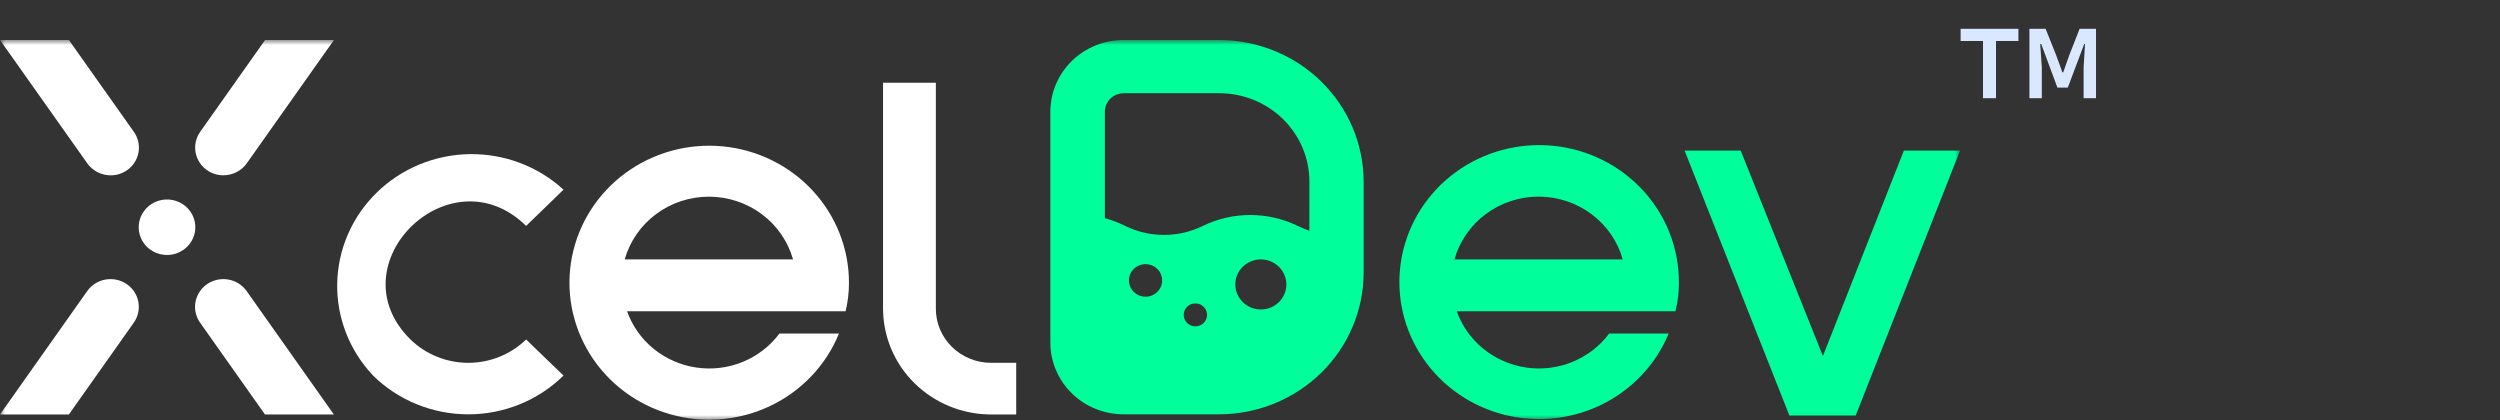
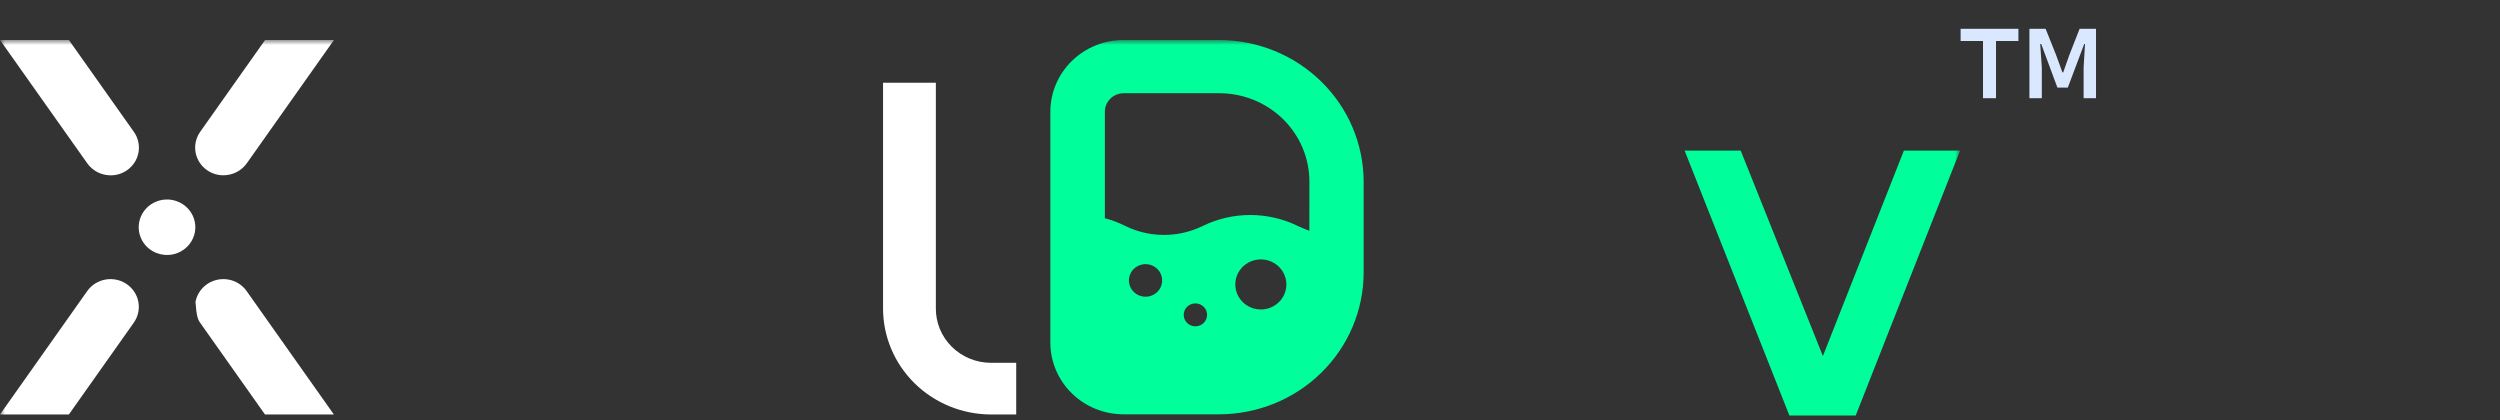
<svg xmlns="http://www.w3.org/2000/svg" width="250" height="42" viewBox="0 0 250 42" fill="none">
  <rect x="0" y="0" width="250" height="42" fill="#333333" stroke="none" />
  <mask id="mask0_1743_5095" style="mask-type:luminance" maskUnits="userSpaceOnUse" x="0" y="4" width="196" height="38">
    <path d="M196 4H0V42H196V4Z" fill="white" />
  </mask>
  <g mask="url(#mask0_1743_5095)">
-     <path d="M37.309 37.558C34.939 35.054 33.653 31.747 33.721 28.333C33.79 24.919 35.208 21.664 37.676 19.254C40.144 16.844 43.47 15.467 46.954 15.414C50.437 15.36 53.806 16.634 56.35 18.966L52.612 22.592C45.015 15.111 33.441 26.447 41.047 33.947C42.585 35.442 44.663 36.282 46.829 36.282C48.996 36.282 51.074 35.442 52.612 33.947L56.35 37.558C55.102 38.786 53.617 39.761 51.984 40.425C50.35 41.09 48.599 41.433 46.829 41.433C45.06 41.433 43.309 41.09 41.675 40.425C40.041 39.761 38.557 38.786 37.309 37.558Z" fill="white" />
-     <path d="M62.7 31.109C63.219 32.58 64.14 33.884 65.361 34.879C66.582 35.874 68.058 36.522 69.629 36.754C71.199 36.985 72.804 36.791 74.27 36.191C75.735 35.592 77.006 34.611 77.943 33.355H83.898C82.607 36.521 80.158 39.101 77.03 40.591C73.902 42.082 70.32 42.375 66.983 41.414C63.646 40.454 60.794 38.308 58.985 35.396C57.176 32.484 56.539 29.016 57.2 25.669C57.86 22.322 59.77 19.337 62.556 17.296C65.343 15.256 68.805 14.307 72.267 14.635C75.729 14.964 78.941 16.546 81.277 19.072C83.612 21.598 84.903 24.887 84.896 28.296C84.898 29.25 84.784 30.201 84.557 31.129H62.7V31.109ZM79.306 25.943C78.796 24.139 77.697 22.548 76.176 21.414C74.656 20.28 72.799 19.667 70.888 19.667C68.978 19.667 67.121 20.28 65.6 21.414C64.08 22.548 62.98 24.139 62.471 25.943H79.306Z" fill="white" />
    <path d="M93.585 30.835C93.58 31.547 93.718 32.252 93.991 32.911C94.265 33.569 94.668 34.169 95.178 34.675C95.688 35.181 96.295 35.583 96.963 35.858C97.632 36.134 98.35 36.278 99.076 36.281H101.621V41.447H99.076C96.213 41.436 93.472 40.312 91.453 38.323C89.434 36.334 88.302 33.641 88.305 30.835V8.276H93.585V30.835Z" fill="white" />
-     <path d="M145.669 31.109C146.189 32.58 147.11 33.884 148.332 34.878C149.554 35.873 151.03 36.521 152.6 36.752C154.171 36.984 155.776 36.789 157.242 36.191C158.708 35.592 159.979 34.611 160.917 33.355H166.867C165.56 36.514 163.099 39.083 159.964 40.558C156.829 42.034 153.245 42.31 149.913 41.334C146.581 40.358 143.74 38.199 141.945 35.279C140.15 32.36 139.53 28.889 140.206 25.545C140.883 22.201 142.807 19.224 145.602 17.197C148.398 15.169 151.865 14.236 155.325 14.58C158.785 14.924 161.99 16.52 164.313 19.056C166.637 21.593 167.912 24.887 167.89 28.296C167.892 29.25 167.777 30.202 167.546 31.129H145.669V31.109ZM162.275 25.943C161.767 24.137 160.668 22.545 159.148 21.411C157.628 20.276 155.77 19.662 153.86 19.662C151.949 19.662 150.091 20.276 148.571 21.411C147.051 22.545 145.953 24.137 145.445 25.943H162.275Z" fill="#00FF9A" />
    <path d="M121.935 4H112.352C110.412 4.001 108.552 4.757 107.18 6.102C105.808 7.447 105.036 9.271 105.035 11.172V34.26C105.036 36.162 105.808 37.986 107.18 39.33C108.552 40.675 110.412 41.431 112.352 41.432H121.935C125.76 41.421 129.424 39.926 132.127 37.275C134.831 34.624 136.354 31.032 136.365 27.283V18.149C136.354 14.4 134.831 10.808 132.127 8.157C129.424 5.506 125.76 4.012 121.935 4ZM114.548 29.671C114.22 29.67 113.899 29.574 113.626 29.394C113.354 29.214 113.141 28.96 113.016 28.662C112.891 28.364 112.859 28.037 112.924 27.721C112.989 27.405 113.147 27.115 113.38 26.888C113.613 26.661 113.909 26.506 114.231 26.444C114.553 26.381 114.887 26.414 115.191 26.537C115.494 26.66 115.753 26.869 115.936 27.137C116.118 27.405 116.215 27.72 116.215 28.042C116.215 28.256 116.172 28.468 116.088 28.666C116.005 28.864 115.882 29.044 115.727 29.195C115.572 29.347 115.388 29.467 115.186 29.548C114.984 29.63 114.767 29.672 114.548 29.671ZM119.54 32.631C119.308 32.631 119.082 32.564 118.89 32.438C118.698 32.312 118.548 32.133 118.46 31.923C118.372 31.713 118.349 31.483 118.394 31.261C118.44 31.039 118.552 30.835 118.716 30.675C118.879 30.515 119.088 30.406 119.315 30.363C119.542 30.319 119.777 30.342 119.99 30.43C120.203 30.517 120.385 30.665 120.513 30.854C120.641 31.043 120.709 31.264 120.708 31.491C120.708 31.641 120.677 31.79 120.619 31.928C120.56 32.067 120.474 32.193 120.365 32.299C120.257 32.405 120.128 32.489 119.986 32.545C119.845 32.602 119.693 32.632 119.54 32.631ZM126.088 30.948C125.582 30.949 125.086 30.802 124.665 30.527C124.244 30.251 123.915 29.859 123.722 29.4C123.528 28.942 123.478 28.437 123.578 27.95C123.677 27.463 123.922 27.016 124.281 26.666C124.641 26.316 125.098 26.079 125.595 25.984C126.092 25.889 126.607 25.941 127.074 26.134C127.541 26.326 127.939 26.65 128.217 27.065C128.496 27.48 128.643 27.966 128.639 28.462C128.633 29.123 128.362 29.754 127.885 30.219C127.407 30.685 126.762 30.947 126.088 30.948ZM130.935 23.081C130.525 22.934 130.156 22.763 129.767 22.591C128.293 21.874 126.67 21.5 125.025 21.5C123.38 21.5 121.757 21.874 120.283 22.591C119.078 23.183 117.748 23.492 116.4 23.492C115.052 23.492 113.722 23.183 112.517 22.591C111.868 22.268 111.187 22.009 110.486 21.819V11.172C110.486 10.682 110.684 10.211 111.038 9.865C111.392 9.518 111.872 9.323 112.372 9.323H121.955C124.336 9.329 126.617 10.259 128.301 11.909C129.984 13.56 130.933 15.796 130.94 18.13L130.935 23.081Z" fill="#00FF9A" />
    <path d="M185.569 41.555H178.941L168.459 15.057H174.069L182.29 35.605L190.39 15.057H196.005L185.569 41.555Z" fill="#00FF9A" />
    <path d="M13.871 22.724C13.871 23.272 14.037 23.809 14.348 24.265C14.659 24.721 15.101 25.076 15.618 25.287C16.135 25.496 16.704 25.551 17.253 25.444C17.802 25.337 18.306 25.073 18.702 24.685C19.098 24.297 19.368 23.803 19.477 23.265C19.586 22.727 19.53 22.169 19.316 21.662C19.102 21.155 18.739 20.722 18.273 20.417C17.808 20.112 17.261 19.95 16.701 19.95C15.95 19.95 15.231 20.242 14.7 20.762C14.169 21.282 13.871 21.988 13.871 22.724Z" fill="white" />
    <path d="M8.735 16.344C8.997 16.711 9.346 17.011 9.751 17.218C10.157 17.425 10.608 17.533 11.066 17.533C11.64 17.536 12.201 17.365 12.673 17.043C12.979 16.836 13.24 16.572 13.441 16.266C13.643 15.96 13.781 15.617 13.847 15.259C13.914 14.9 13.907 14.532 13.828 14.176C13.749 13.82 13.599 13.482 13.386 13.183L6.888 4H0L8.735 16.344Z" fill="white" />
-     <path d="M24.661 29.103C24.233 28.499 23.577 28.085 22.838 27.955C22.099 27.824 21.337 27.986 20.721 28.406C20.104 28.826 19.682 29.469 19.549 30.193C19.483 30.552 19.49 30.92 19.569 31.276C19.648 31.632 19.797 31.969 20.009 32.269L26.498 41.447H33.386L24.661 29.103Z" fill="white" />
+     <path d="M24.661 29.103C24.233 28.499 23.577 28.085 22.838 27.955C22.099 27.824 21.337 27.986 20.721 28.406C20.104 28.826 19.682 29.469 19.549 30.193C19.648 31.632 19.797 31.969 20.009 32.269L26.498 41.447H33.386L24.661 29.103Z" fill="white" />
    <path d="M6.888 41.447L13.377 32.269C13.805 31.664 13.97 30.918 13.837 30.193C13.704 29.469 13.282 28.826 12.665 28.406C12.048 27.986 11.287 27.824 10.548 27.955C9.809 28.085 9.153 28.499 8.725 29.103L0 41.447H6.888Z" fill="white" />
    <path d="M26.508 4L20.02 13.178C19.592 13.783 19.427 14.529 19.561 15.253C19.695 15.977 20.117 16.619 20.733 17.038C21.205 17.36 21.766 17.531 22.341 17.528C22.798 17.528 23.249 17.42 23.655 17.213C24.061 17.006 24.409 16.706 24.672 16.339L33.396 4H26.508Z" fill="white" />
  </g>
  <path d="M198.301 9.82H199.601V4.1H201.841V2.88H196.061V4.1H198.301V9.82ZM202.941 9.82H204.181V6.74L204.021 4.4H204.121L205.741 8.76H206.781L208.421 4.4H208.501L208.361 6.74V9.82H209.601V2.88H207.961L206.941 5.48L206.321 7.24H206.241L205.601 5.48L204.561 2.88H202.941V9.82Z" fill="#DAE8FF" />
</svg>